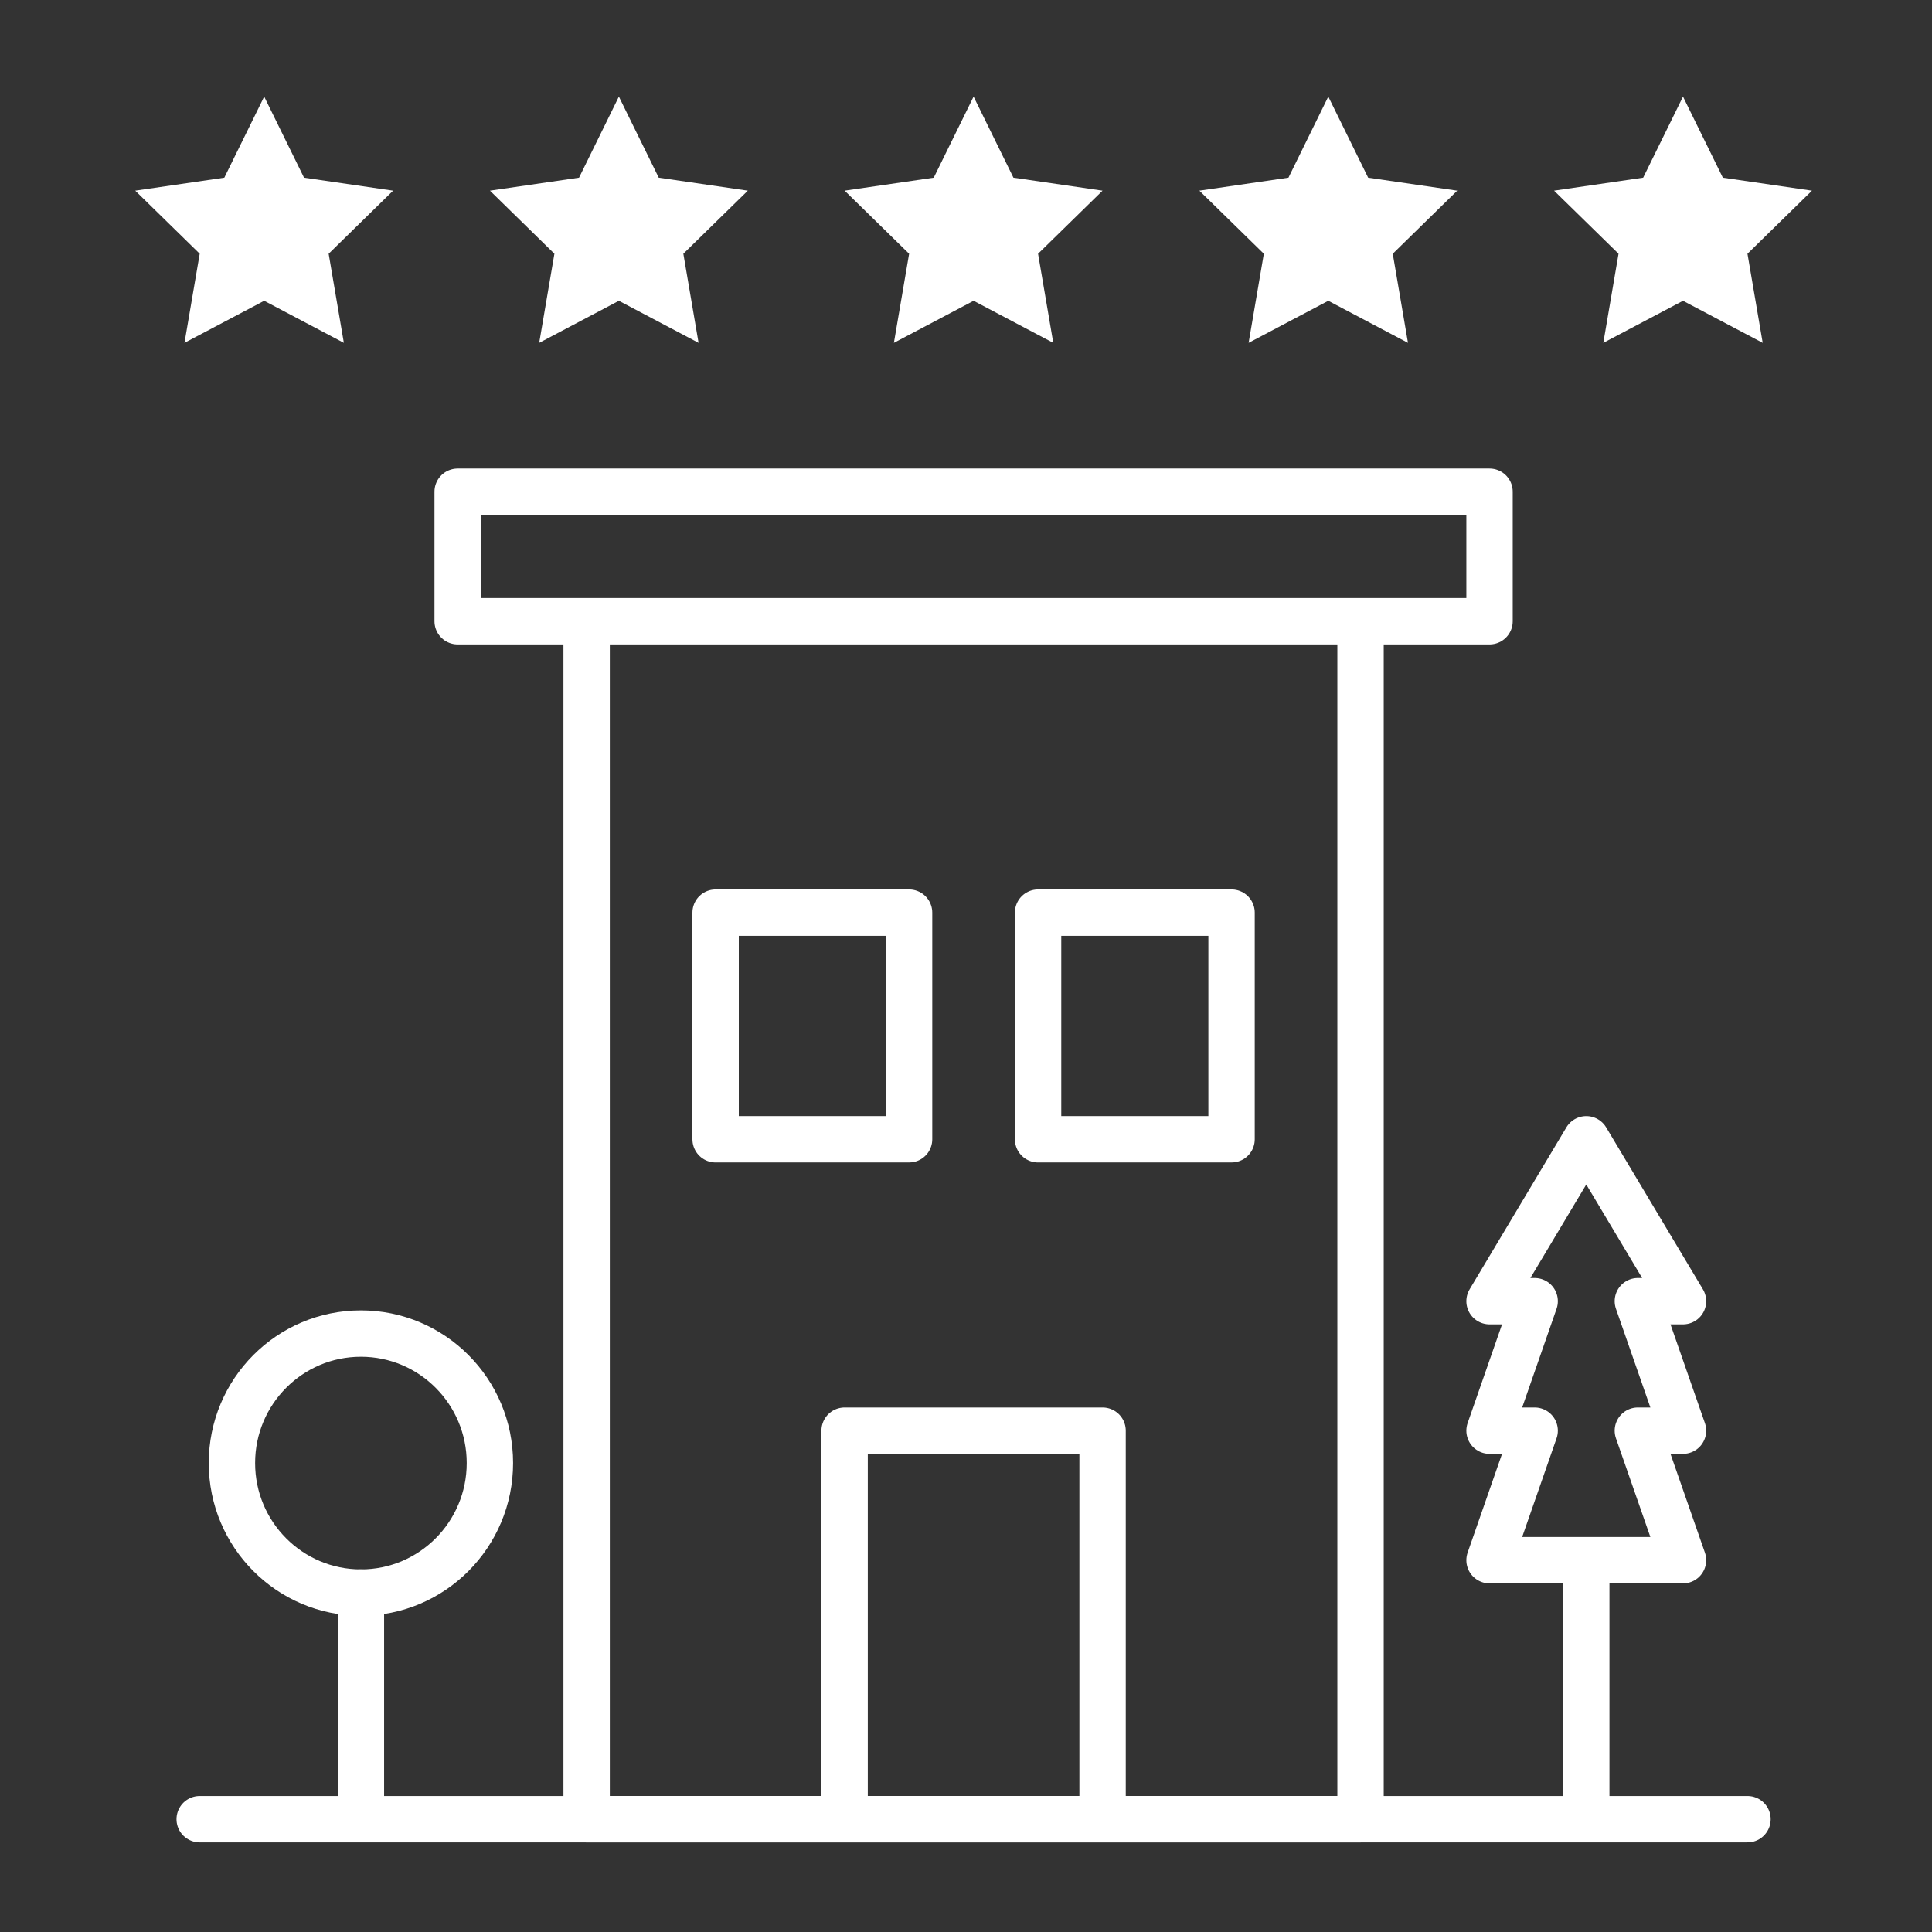
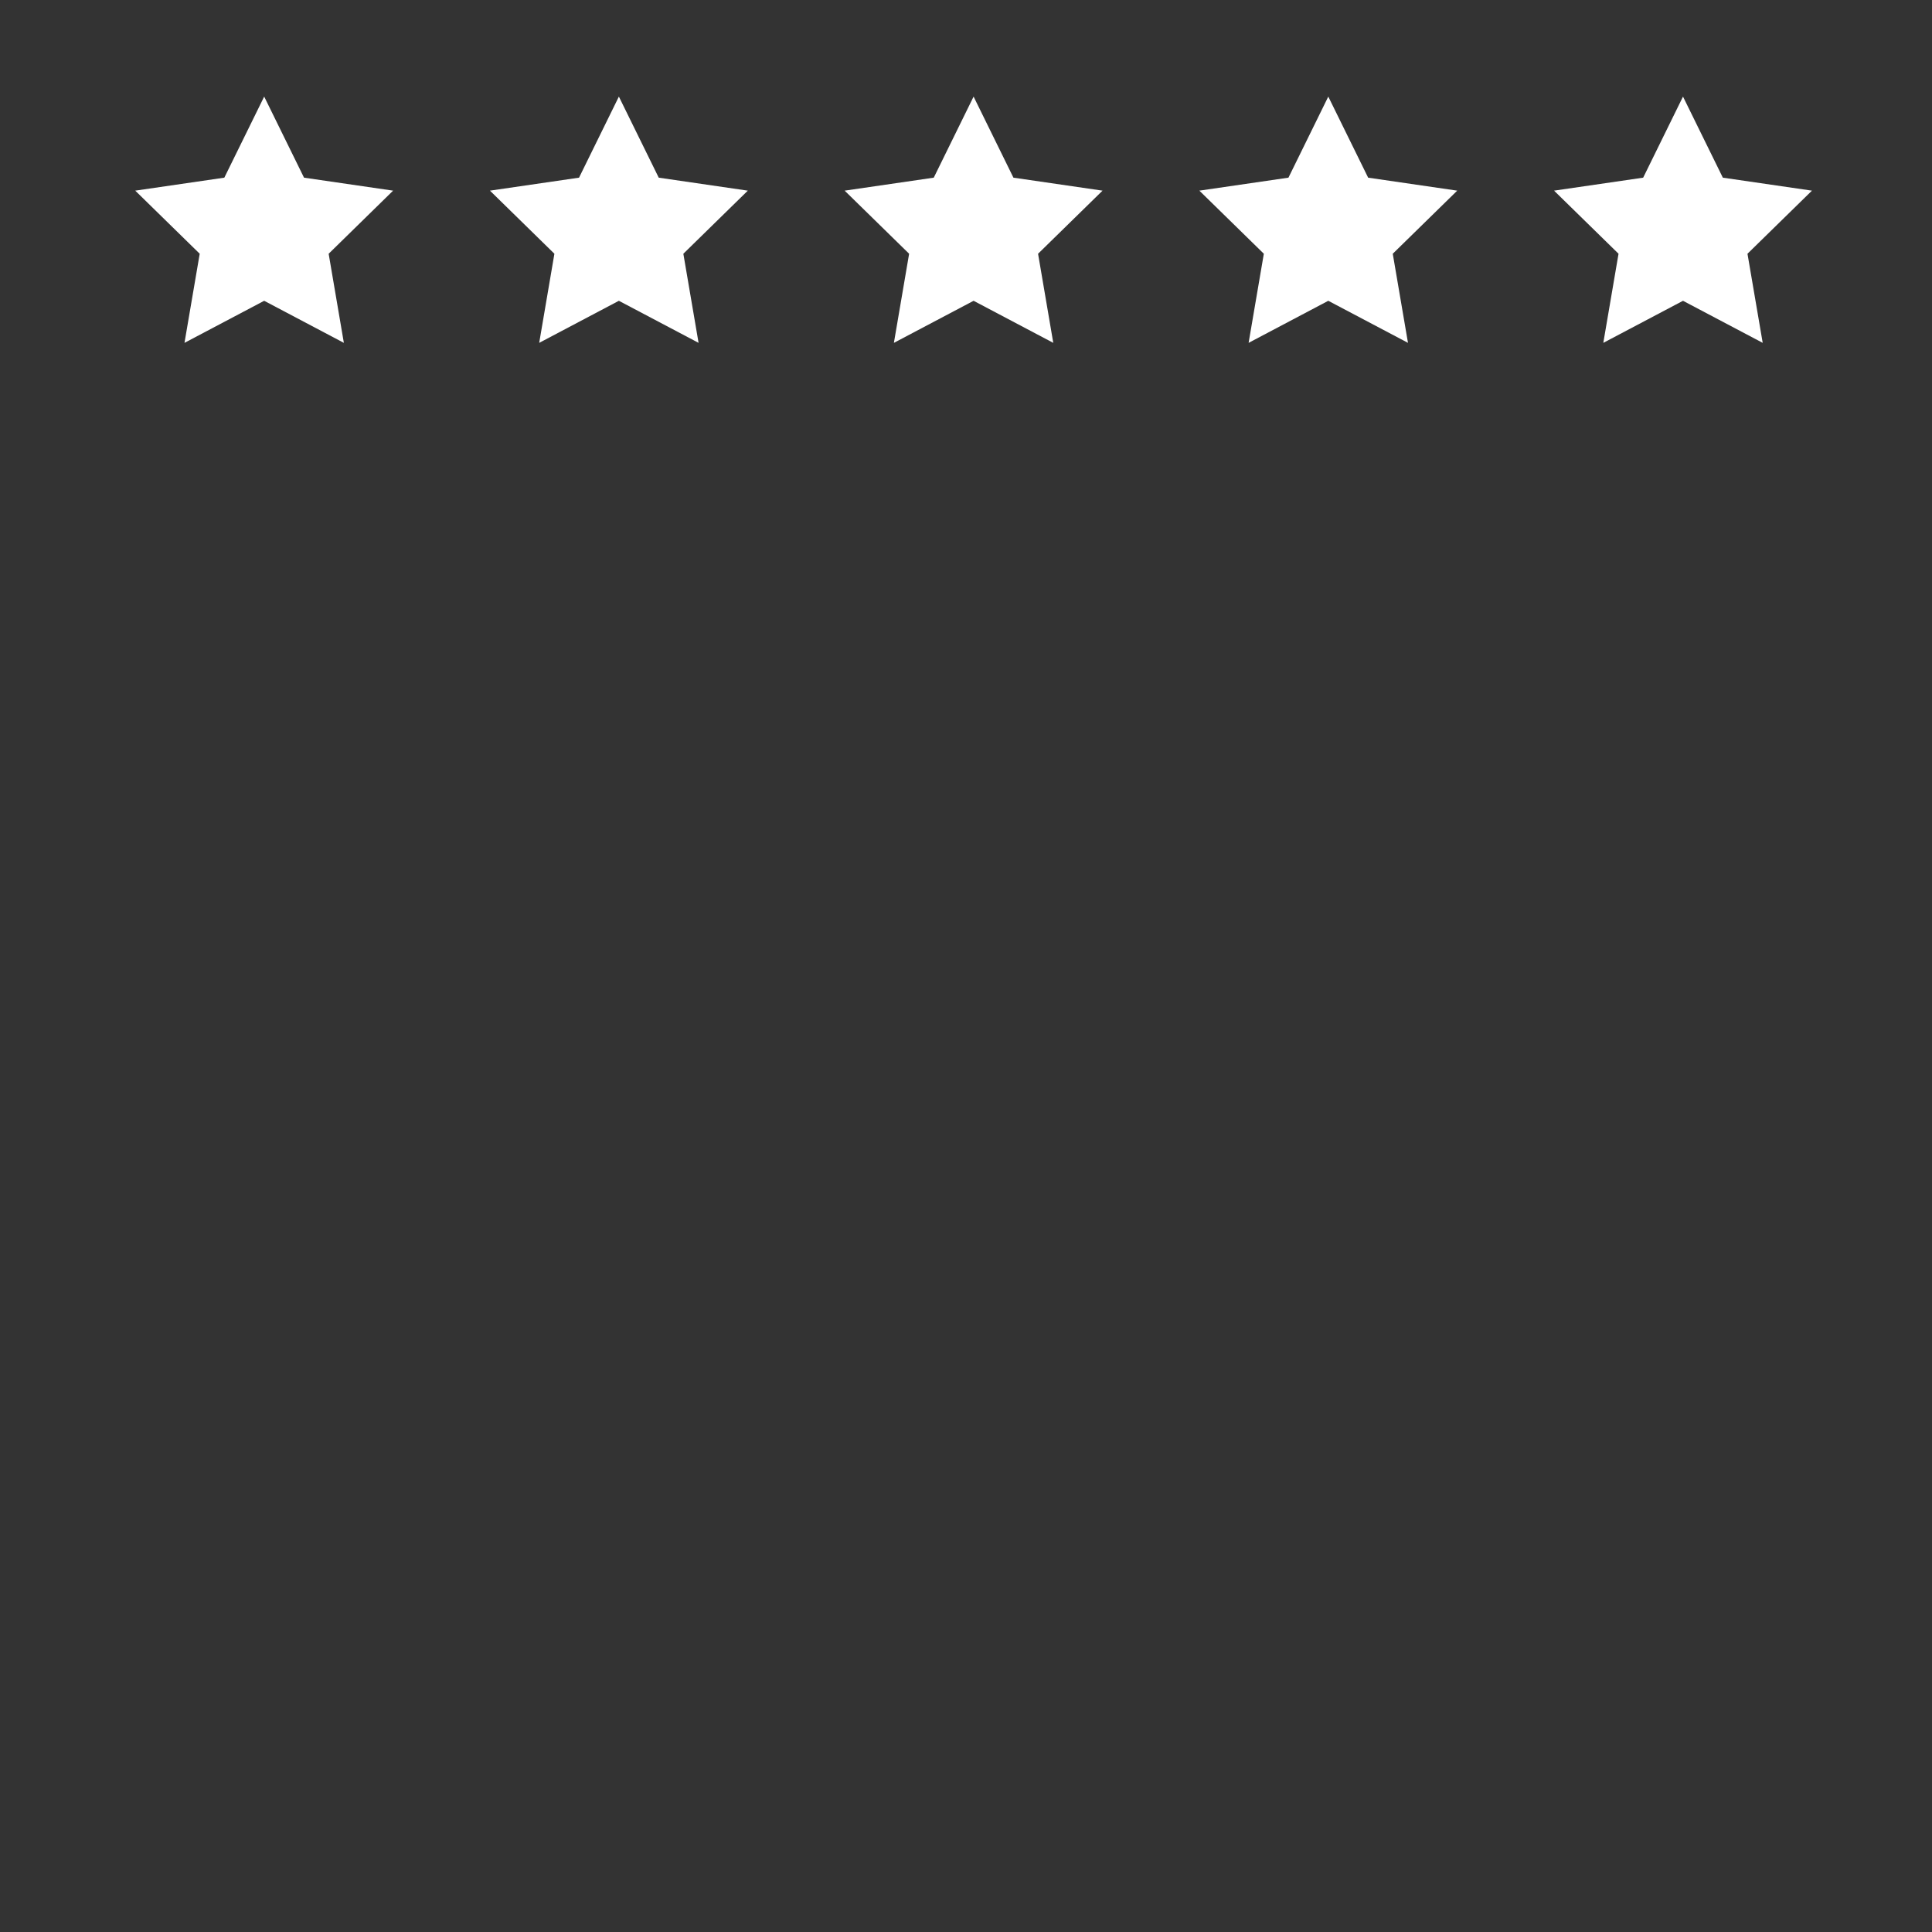
<svg xmlns="http://www.w3.org/2000/svg" width="100" height="100">
  <rect width="100%" height="100%" fill="#333333" stroke="none" />
  <g fill="none">
-     <path stroke="#FFF" stroke-linecap="round" stroke-linejoin="round" stroke-width="2.4" d="M30.364 32.156h40.057v62.006H30.364zm-6.676-6.704h53.41v6.703h-53.41z" />
-     <path stroke="#FFF" stroke-linecap="round" stroke-linejoin="round" stroke-width="2.4" d="M43.717 74.052h13.352v20.11H43.717zM37.04 47.238h10.014v11.731H37.04zm16.691 0h10.014v11.731H53.731zM10.336 94.162H90.45m-5.675-26.813h2.337l-5.007-8.38-5.007 8.38h2.336l-2.336 6.703h2.336l-2.336 6.703h10.014l-2.337-6.703h2.337zm-2.67 13.406v13.407m-63.424 0V82.431" />
-     <ellipse cx="18.681" cy="75.728" stroke="#FFF" stroke-linecap="round" stroke-linejoin="round" stroke-width="2.4" rx="6.676" ry="6.703" />
    <path fill="#FFF" fill-rule="evenodd" d="m50.393 5 2.062 4.196 4.612.672-3.337 3.266.787 4.612-4.124-2.177-4.125 2.177.788-4.612-3.337-3.266 4.612-.672zm18.359 0 2.063 4.196 4.611.672-3.337 3.266.788 4.612-4.125-2.177-4.124 2.177.788-4.612-3.337-3.266 4.611-.672zm18.36 0 2.062 4.196 4.612.672-3.337 3.266.788 4.612-4.125-2.177-4.125 2.177.788-4.612-3.337-3.266 4.612-.672zM32.033 5l2.063 4.196 4.611.672-3.337 3.266.788 4.612-4.125-2.177-4.124 2.177.787-4.612-3.336-3.266 4.611-.672zM13.674 5l2.062 4.196 4.611.672-3.336 3.266.787 4.612-4.124-2.177-4.125 2.177.788-4.612L7 9.868l4.611-.672z" />
  </g>
</svg>